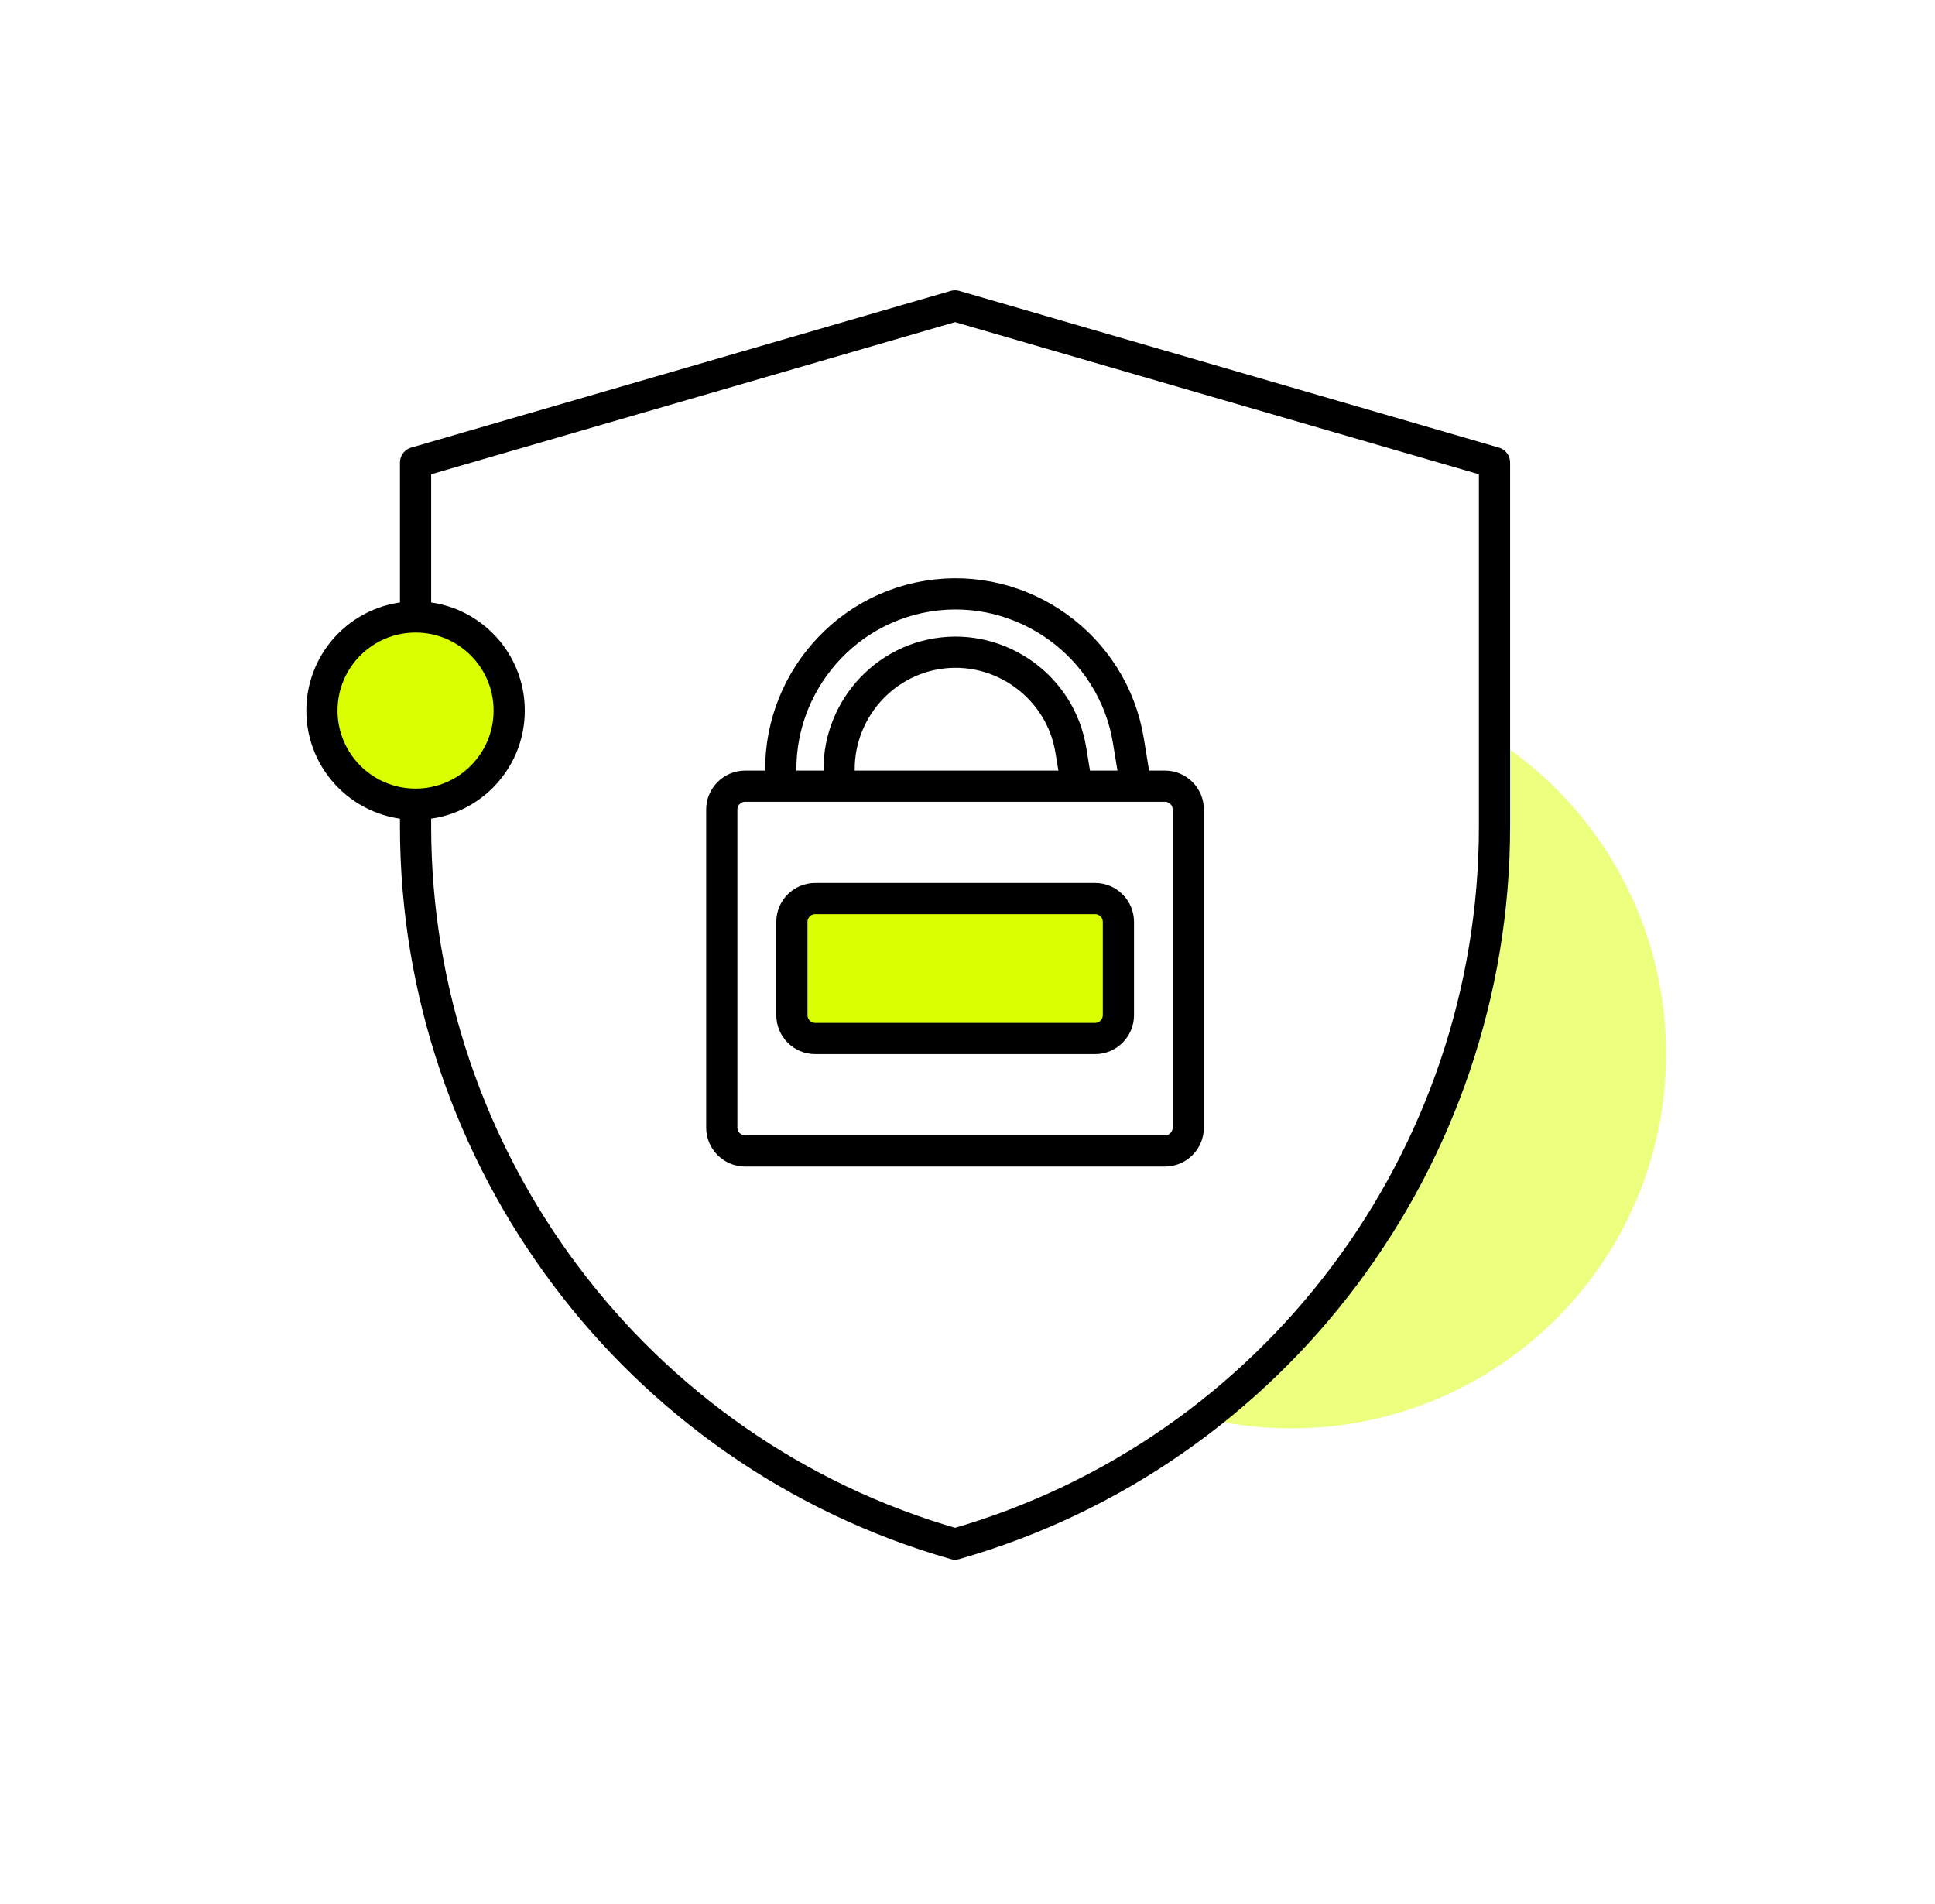
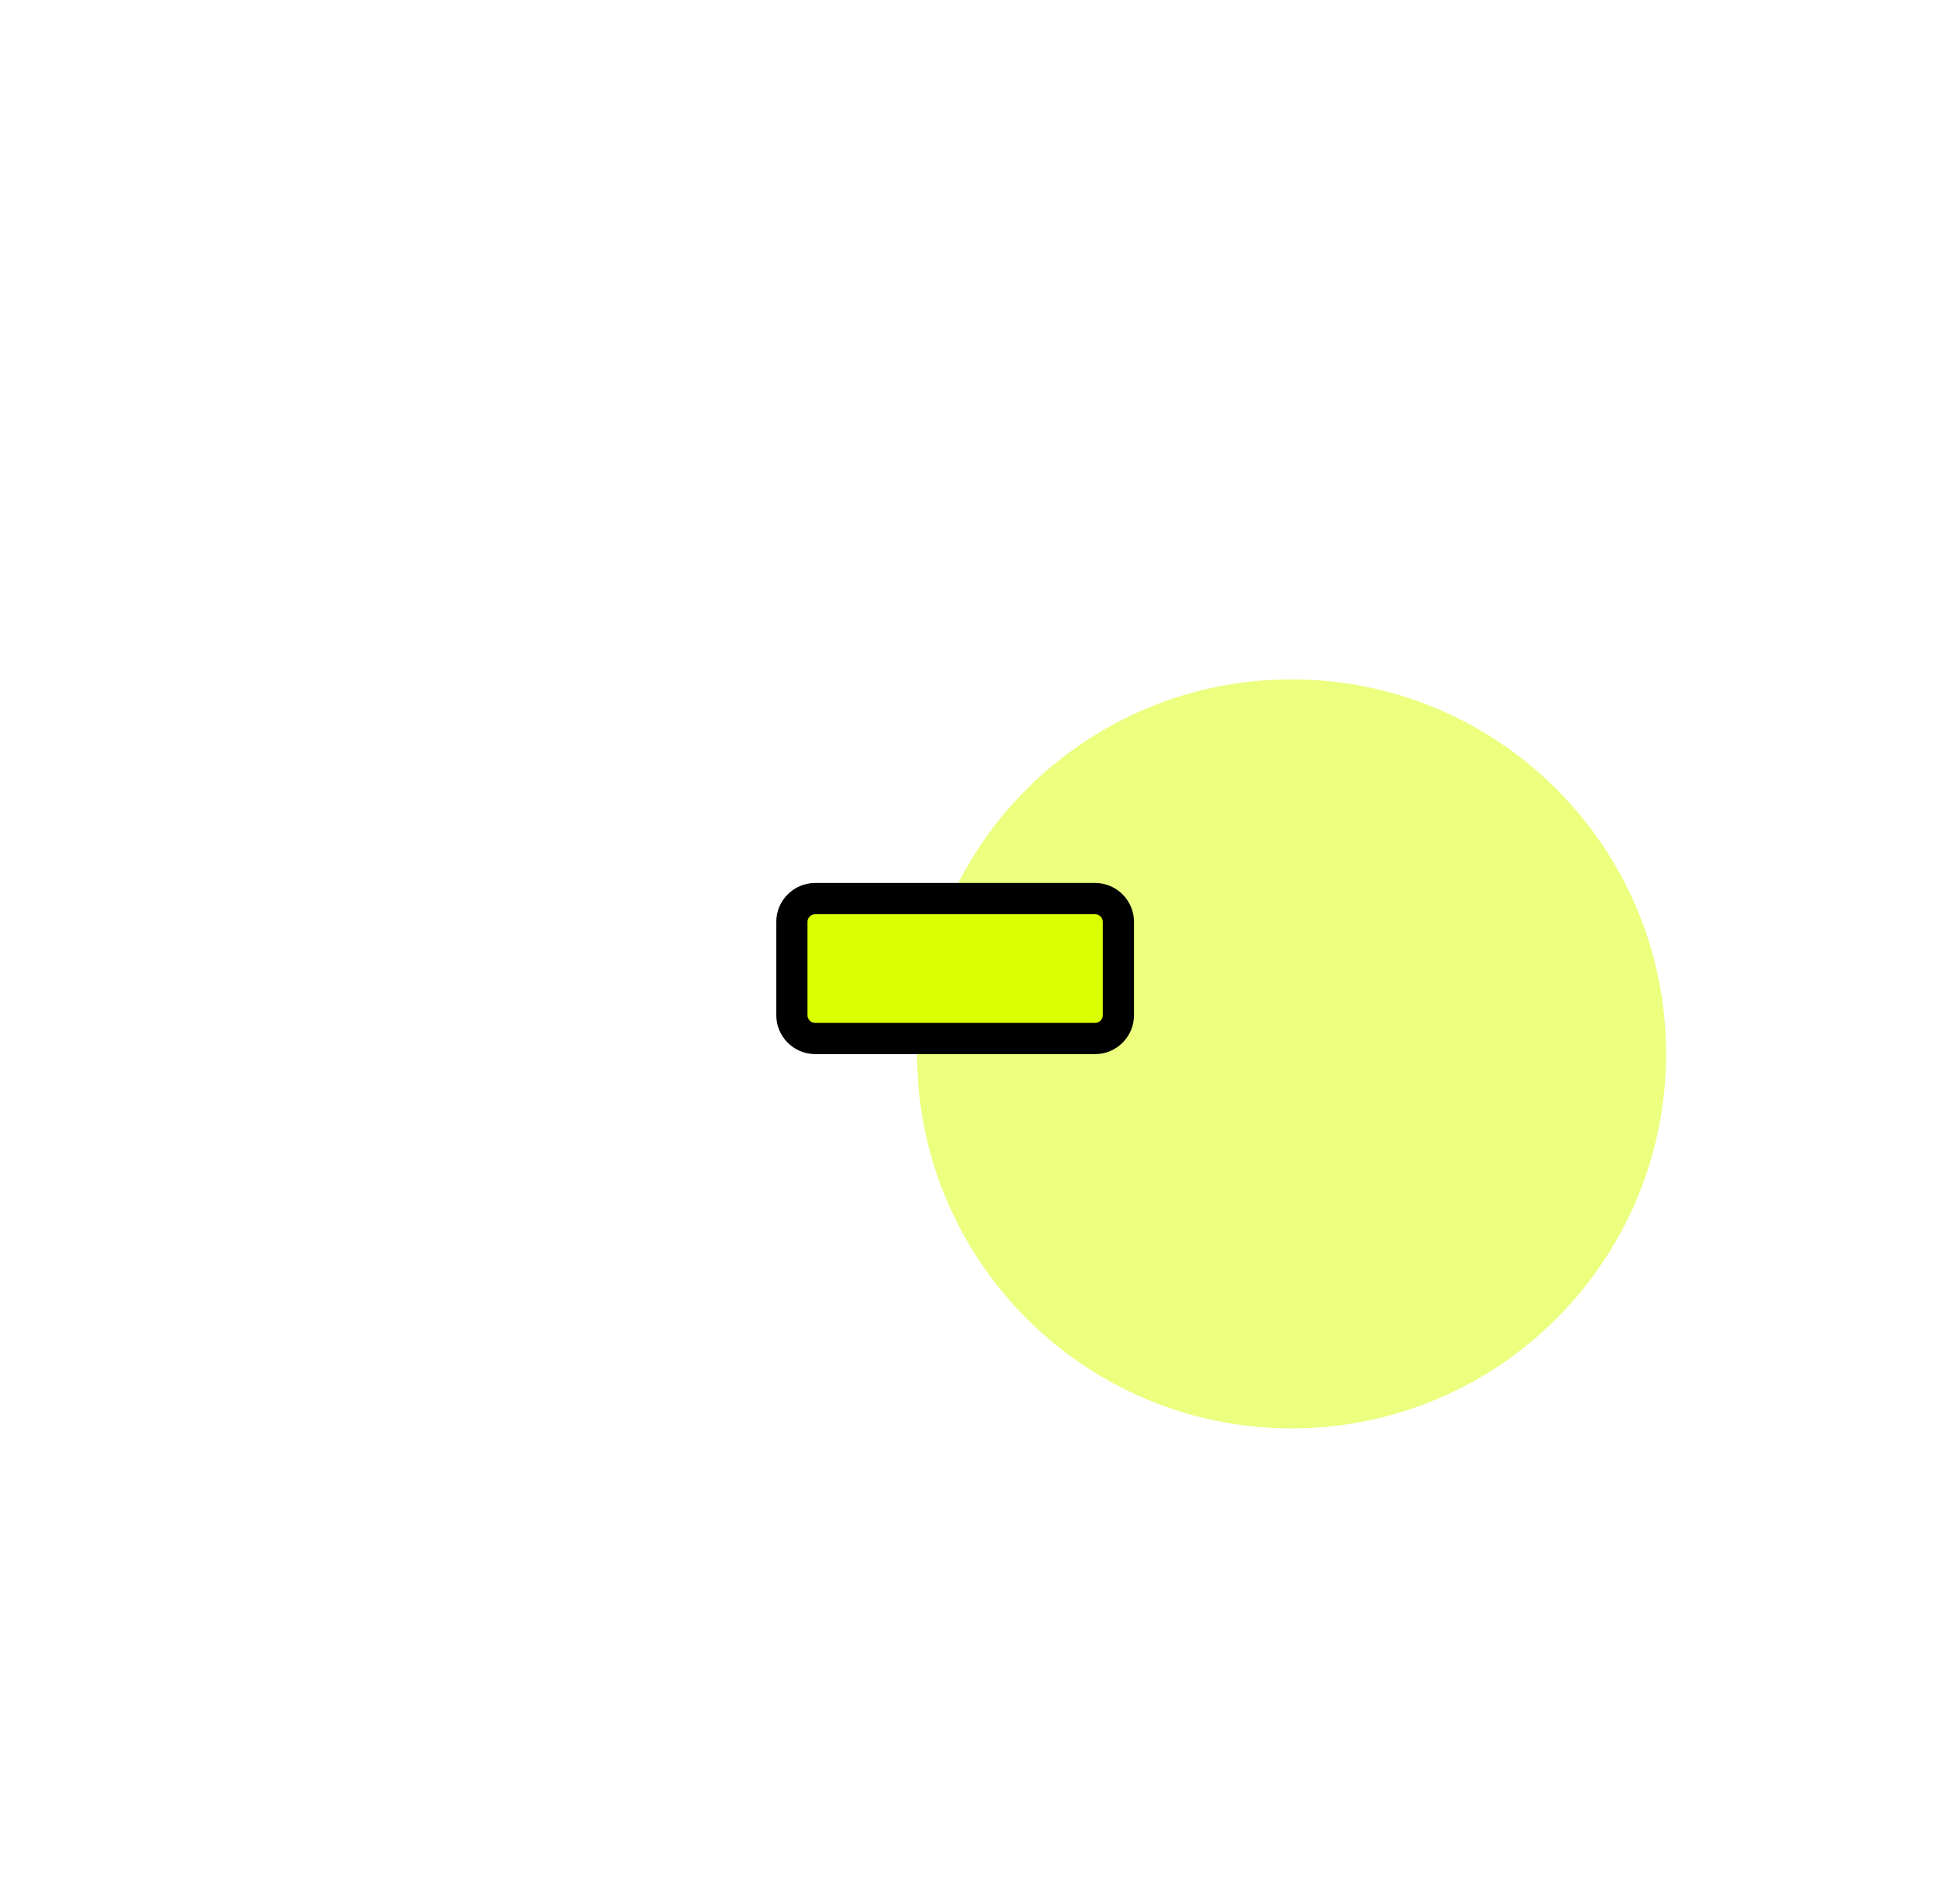
<svg xmlns="http://www.w3.org/2000/svg" width="62" height="61" viewBox="0 0 62 61" fill="none">
  <g filter="url(#filter0_f_2593_965)">
    <path d="M41.383 45.768C48.011 45.768 53.383 40.395 53.383 33.768C53.383 27.141 48.011 21.768 41.383 21.768C34.756 21.768 29.383 27.141 29.383 33.768C29.383 40.395 34.756 45.768 41.383 45.768Z" fill="#DAFF00" fill-opacity="0.5" />
  </g>
-   <path d="M30.6 49.475C20.369 46.552 13.315 37.118 13.315 26.477V14.822L30.6 9.801L47.886 14.822V26.477C47.886 37.118 40.832 46.552 30.6 49.475Z" fill="white" stroke="black" stroke-miterlimit="10" stroke-linecap="round" stroke-linejoin="round" />
-   <path d="M13.315 19.768C14.972 19.768 16.315 21.111 16.315 22.768C16.315 24.425 14.972 25.768 13.315 25.768C11.658 25.768 10.315 24.425 10.315 22.768C10.315 21.111 11.658 19.768 13.315 19.768Z" fill="#DAFF00" stroke="black" stroke-miterlimit="10" />
-   <path d="M25.091 25.539C24.593 22.497 26.675 19.6 29.717 19.102C32.76 18.605 35.656 20.686 36.154 23.729L36.618 26.568L34.775 26.87L34.31 24.03C33.979 22.006 32.044 20.615 30.019 20.946C27.995 21.277 26.604 23.213 26.935 25.237L25.091 25.539Z" fill="white" stroke="black" stroke-miterlimit="22.926" stroke-linecap="round" stroke-linejoin="round" />
-   <path d="M23.875 25.191H37.327C37.737 25.191 38.074 25.527 38.074 25.938V36.132C38.074 36.543 37.737 36.879 37.327 36.879H23.875C23.464 36.879 23.127 36.543 23.127 36.132V25.938C23.127 25.527 23.464 25.191 23.875 25.191Z" fill="white" stroke="black" stroke-miterlimit="22.926" stroke-linecap="round" stroke-linejoin="round" />
  <path d="M26.12 28.792H35.088C35.499 28.792 35.835 29.128 35.835 29.539V32.528C35.835 32.94 35.499 33.276 35.088 33.276H26.12C25.709 33.276 25.373 32.94 25.373 32.528V29.539C25.373 29.128 25.709 28.792 26.12 28.792Z" fill="#DAFF00" stroke="black" stroke-miterlimit="22.926" stroke-linecap="round" stroke-linejoin="round" />
  <defs>
    <filter id="filter0_f_2593_965" x="21.383" y="13.768" width="40" height="40" filterUnits="userSpaceOnUse" color-interpolation-filters="sRGB">
      <feFlood flood-opacity="0" result="BackgroundImageFix" />
      <feBlend mode="normal" in="SourceGraphic" in2="BackgroundImageFix" result="shape" />
      <feGaussianBlur stdDeviation="4" result="effect1_foregroundBlur_2593_965" />
    </filter>
  </defs>
</svg>